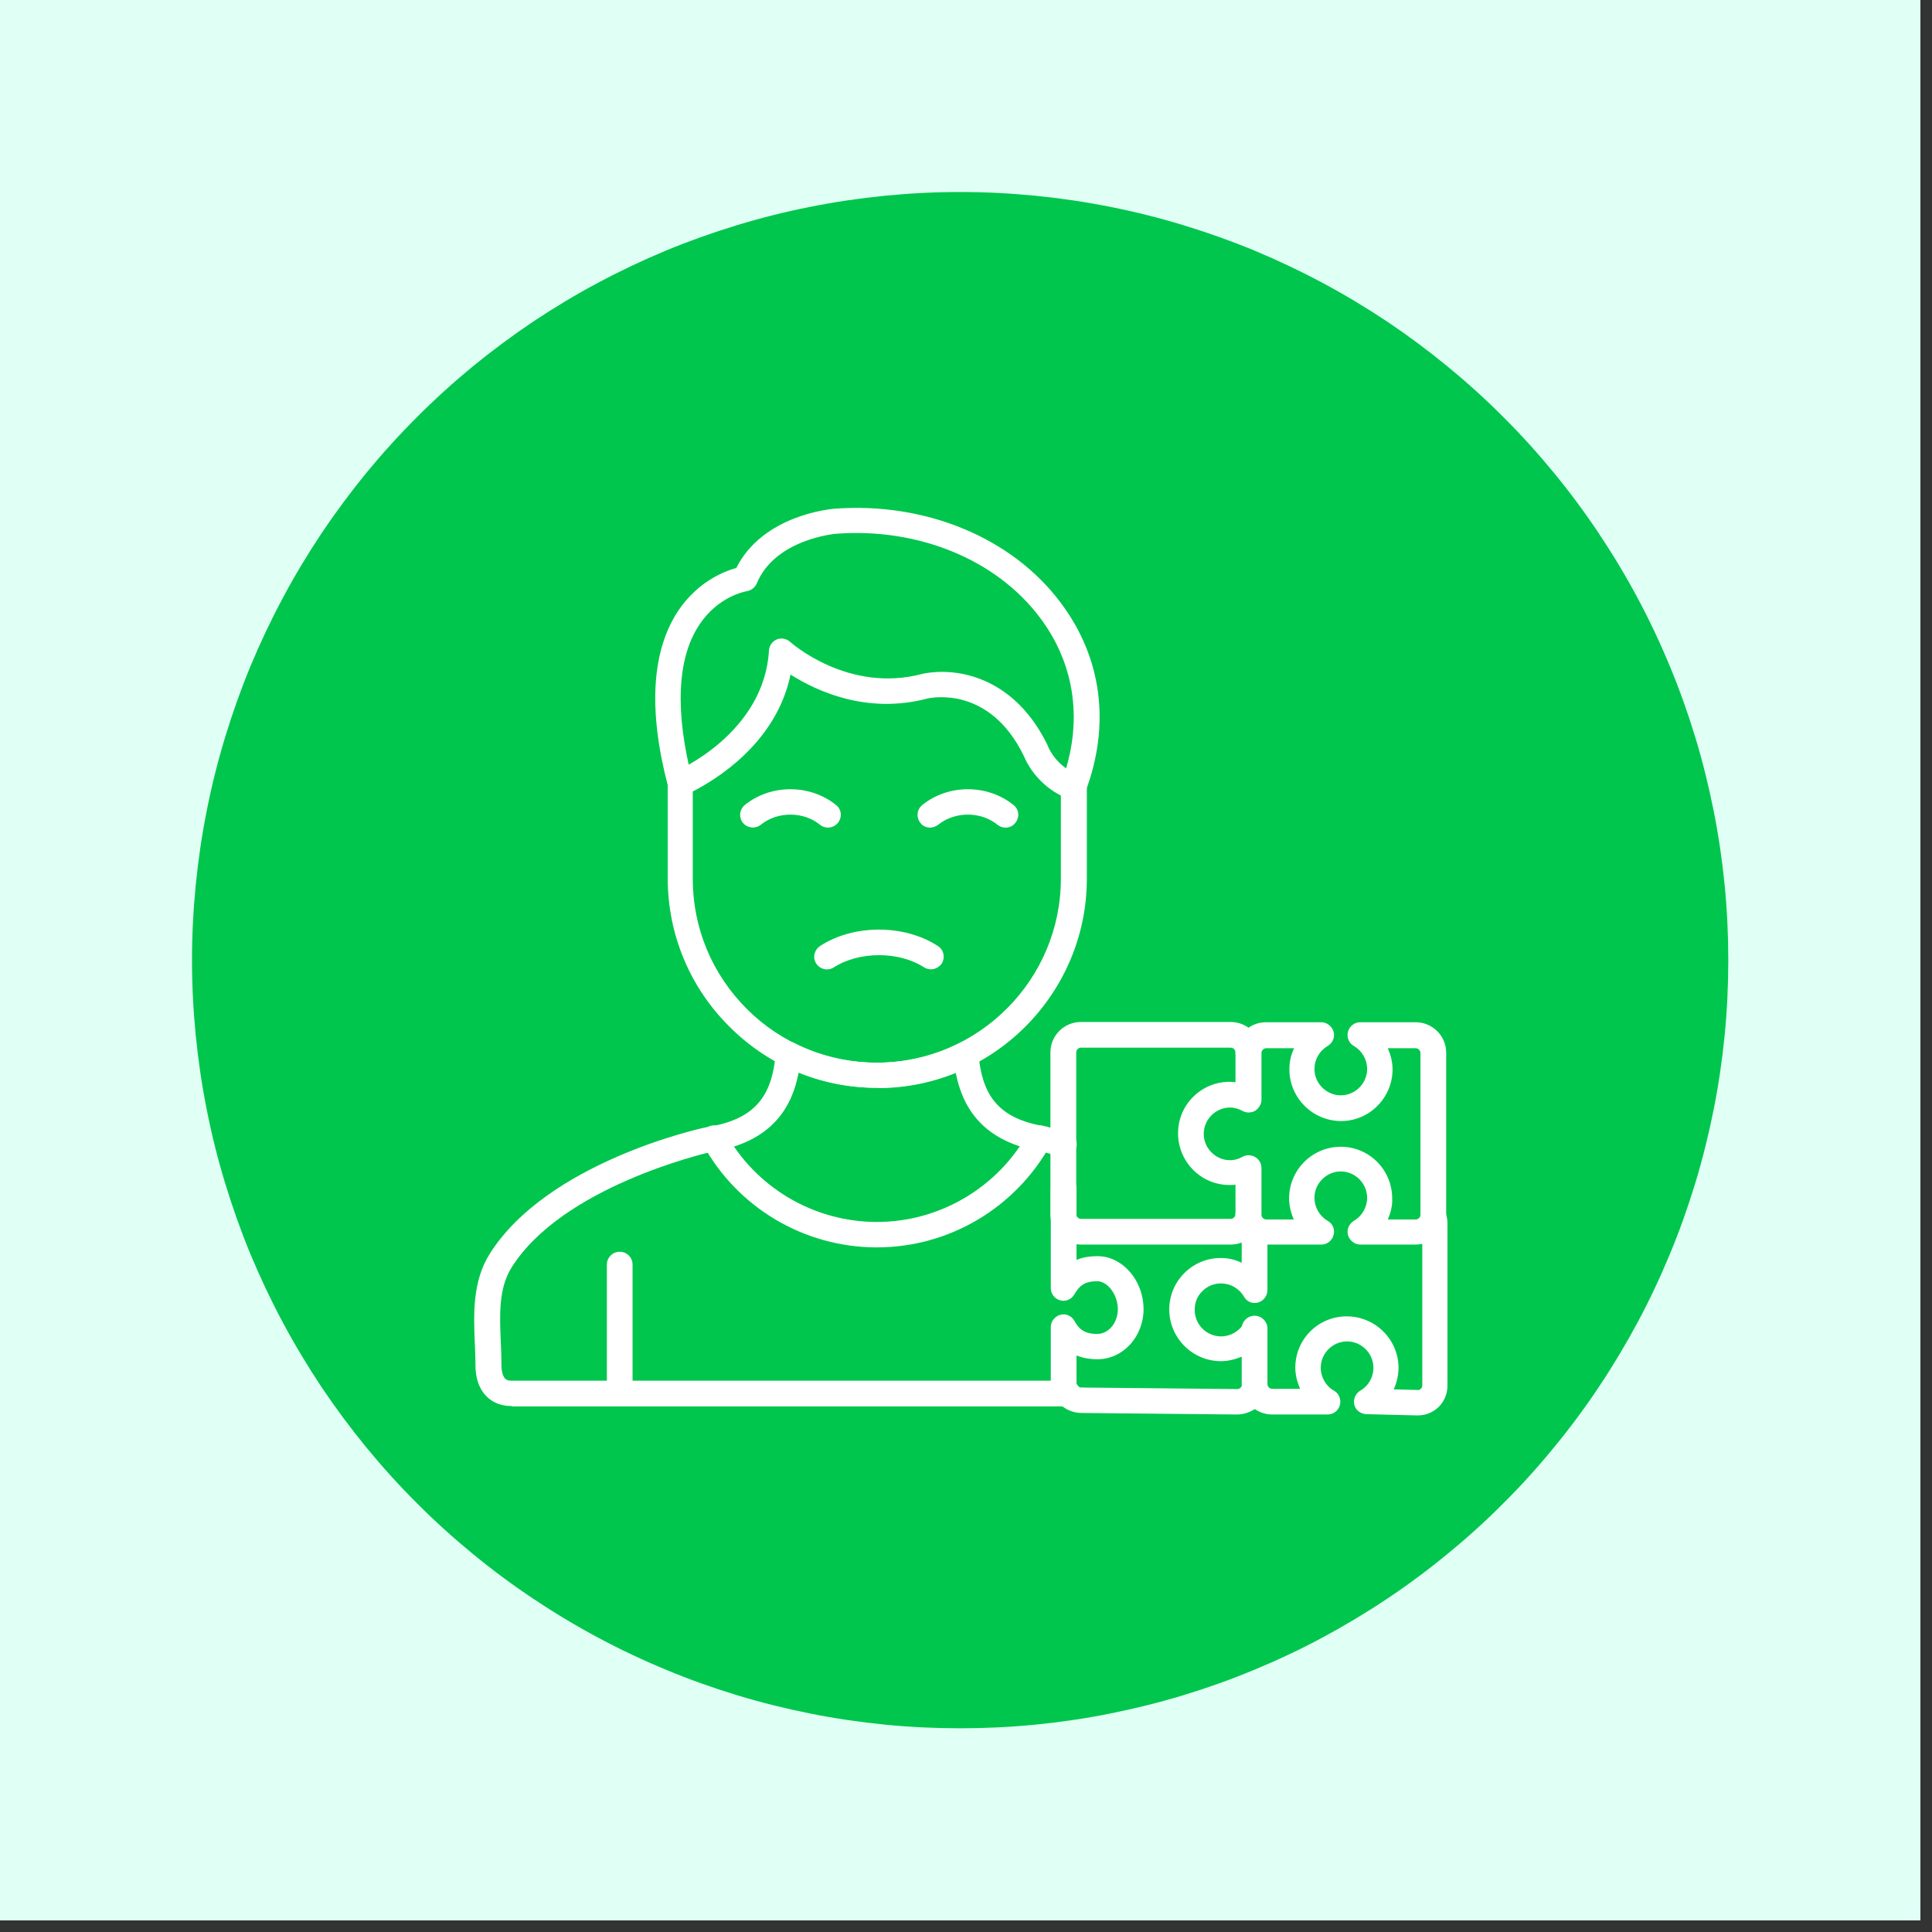
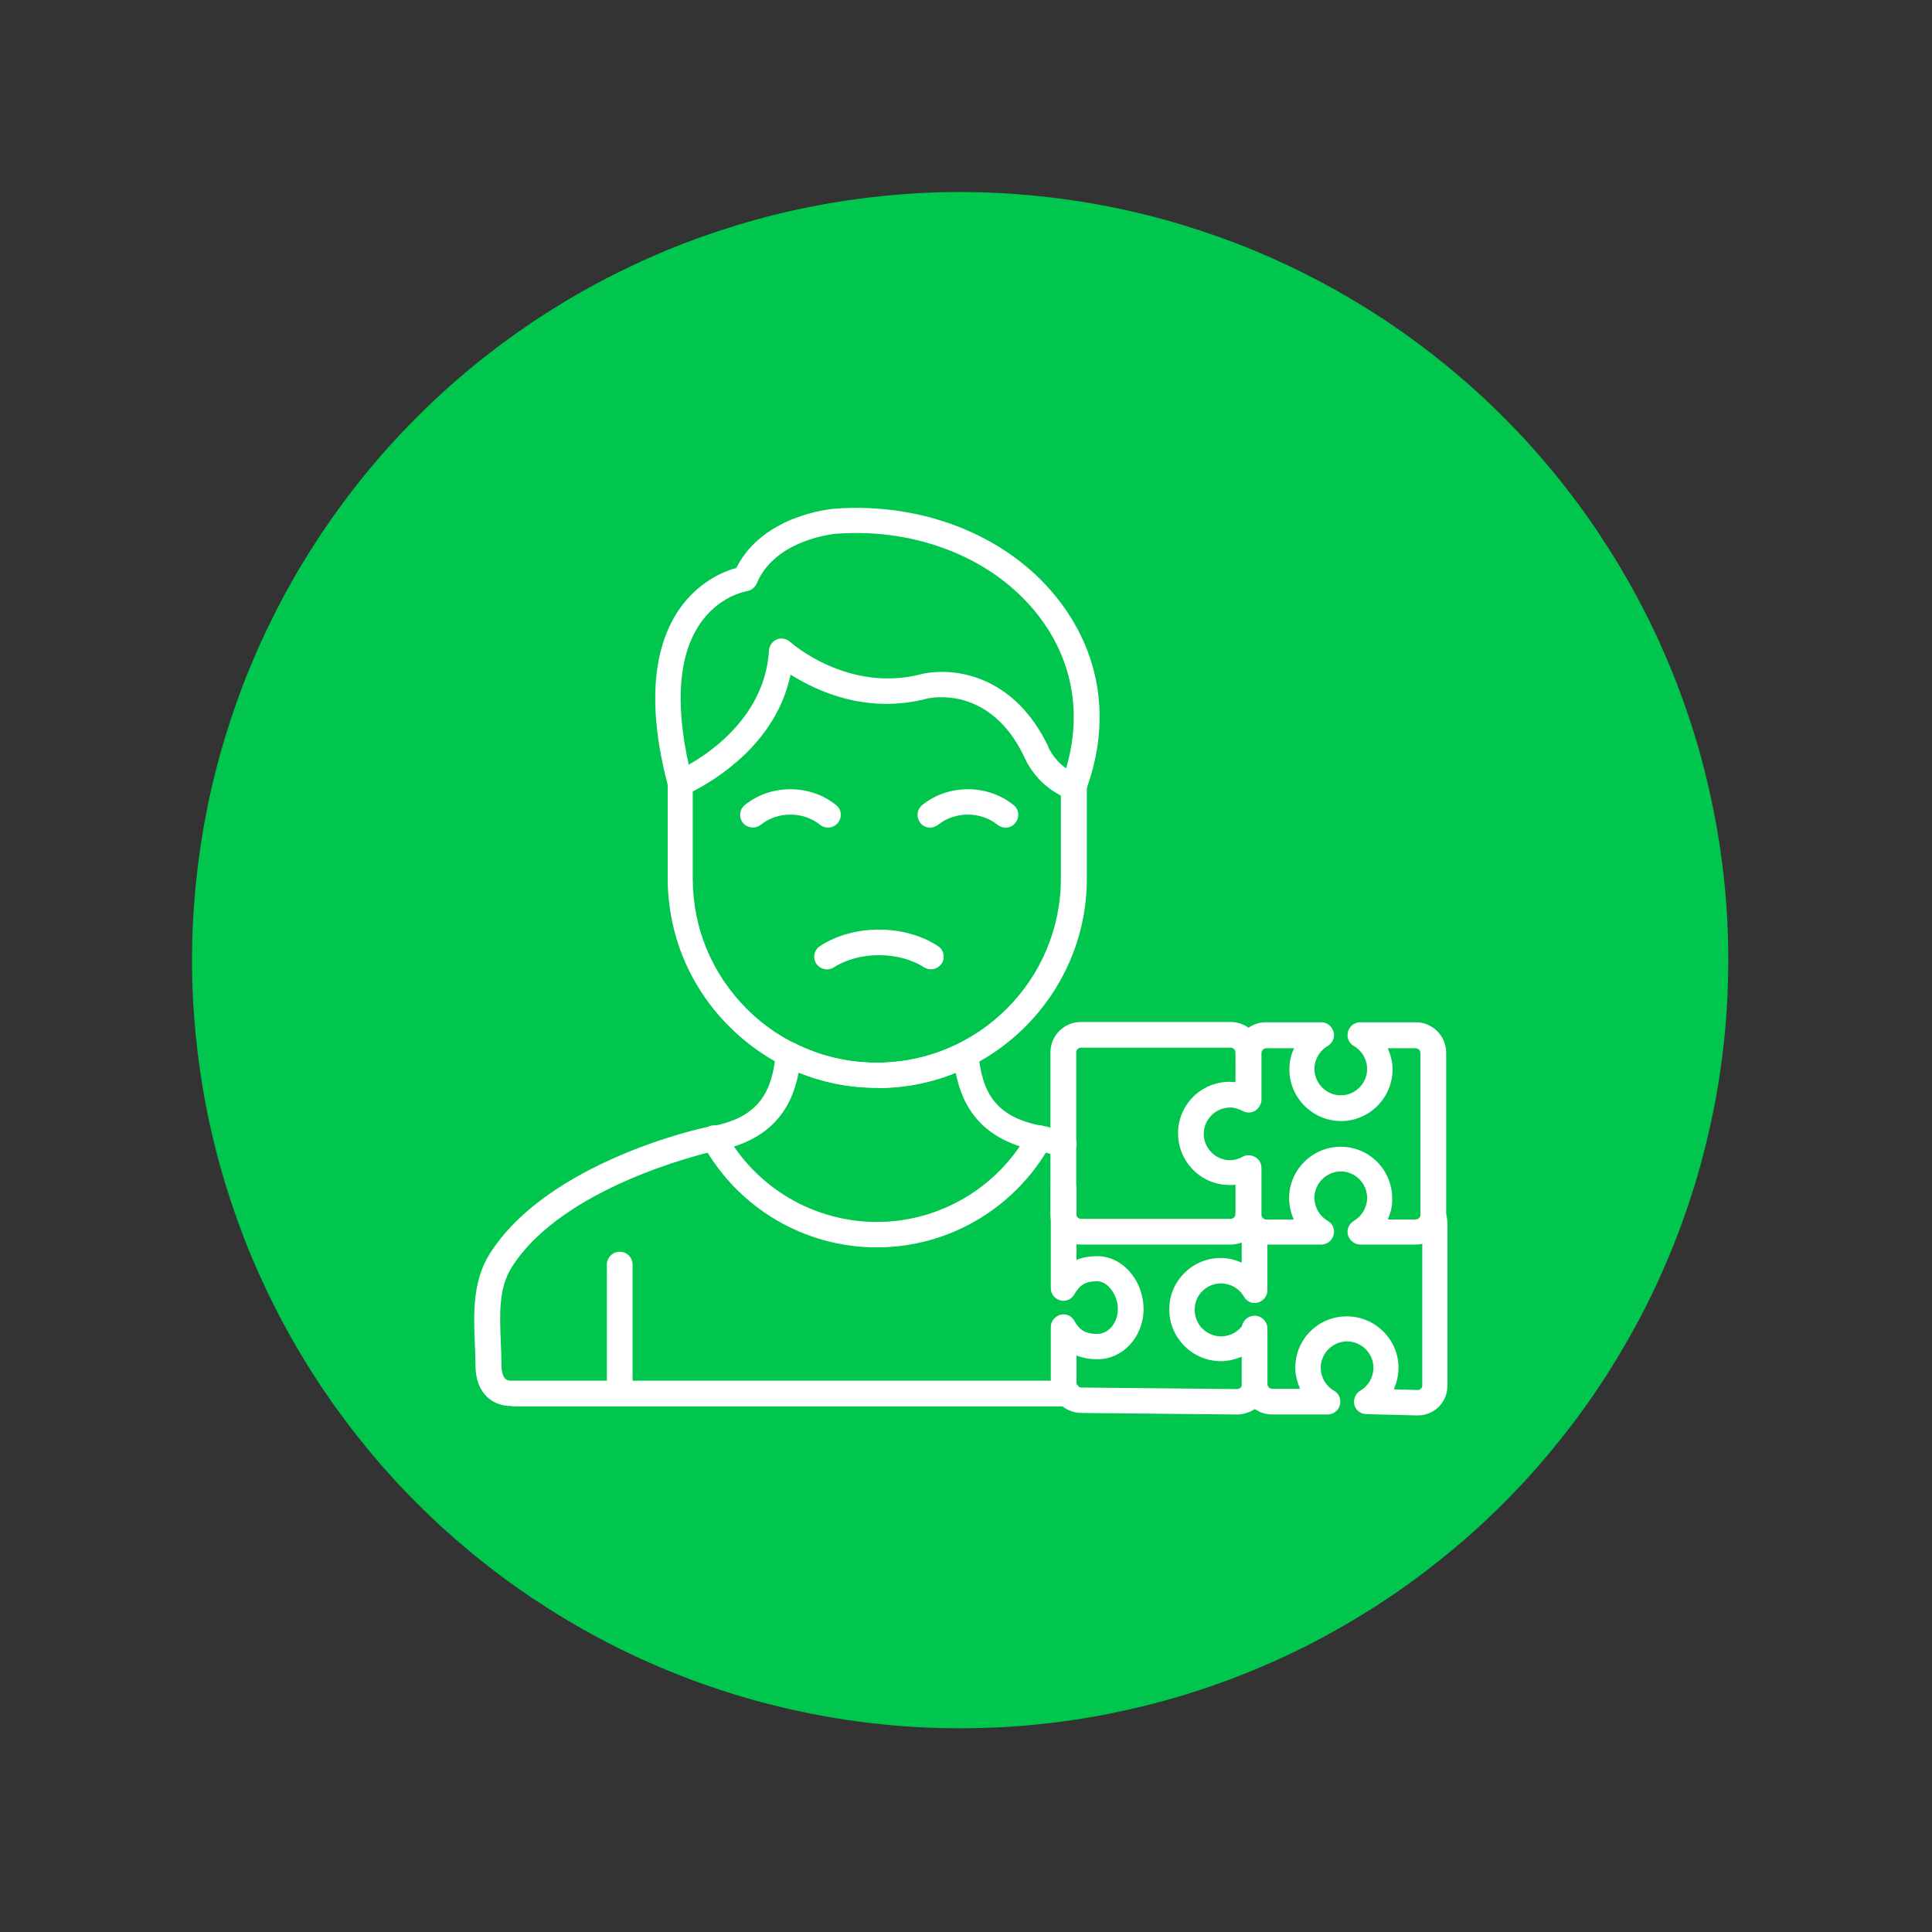
<svg xmlns="http://www.w3.org/2000/svg" width="110" viewBox="0 0 82.5 82.5" height="110" preserveAspectRatio="xMidYMid meet">
  <rect x="0" y="0" width="82.5" height="82.5" fill="#333333" stroke="none" />
  <defs>
    <clipPath id="0c94a4f080">
-       <path d="M 0 0 L 82.004 0 L 82.004 82.004 L 0 82.004 Z M 0 0 " clip-rule="nonzero" />
-     </clipPath>
+       </clipPath>
    <clipPath id="6edb18ff91">
      <path d="M 8.199 8.199 L 73.801 8.199 L 73.801 73.801 L 8.199 73.801 Z M 8.199 8.199 " clip-rule="nonzero" />
    </clipPath>
  </defs>
  <g clip-path="url(#0c94a4f080)">
-     <path fill="#ffffff" d="M 0 0 L 82.004 0 L 82.004 82.004 L 0 82.004 Z M 0 0 " fill-opacity="1" fill-rule="nonzero" />
-     <path fill="#e0fff5" d="M 0 0 L 82.004 0 L 82.004 82.004 L 0 82.004 Z M 0 0 " fill-opacity="1" fill-rule="nonzero" />
-   </g>
+     </g>
  <g clip-path="url(#6edb18ff91)">
    <path fill="#00c64d" d="M 73.801 41 C 73.801 42.074 73.75 43.148 73.645 44.215 C 73.539 45.285 73.383 46.348 73.172 47.402 C 72.961 48.453 72.703 49.496 72.391 50.523 C 72.078 51.551 71.719 52.562 71.305 53.555 C 70.895 54.547 70.438 55.516 69.93 56.465 C 69.422 57.41 68.871 58.332 68.273 59.227 C 67.68 60.117 67.039 60.98 66.355 61.809 C 65.676 62.641 64.957 63.438 64.195 64.195 C 63.438 64.957 62.641 65.676 61.809 66.355 C 60.98 67.039 60.117 67.68 59.227 68.273 C 58.332 68.871 57.41 69.422 56.465 69.93 C 55.516 70.438 54.547 70.895 53.555 71.305 C 52.562 71.719 51.551 72.078 50.523 72.391 C 49.496 72.703 48.453 72.961 47.402 73.172 C 46.348 73.383 45.285 73.539 44.215 73.645 C 43.148 73.75 42.074 73.801 41 73.801 C 39.926 73.801 38.855 73.75 37.785 73.645 C 36.719 73.539 35.656 73.383 34.602 73.172 C 33.547 72.961 32.508 72.703 31.48 72.391 C 30.453 72.078 29.441 71.719 28.449 71.305 C 27.457 70.895 26.488 70.438 25.539 69.93 C 24.59 69.422 23.672 68.871 22.777 68.273 C 21.887 67.68 21.023 67.039 20.191 66.355 C 19.363 65.676 18.566 64.957 17.809 64.195 C 17.047 63.438 16.328 62.641 15.645 61.809 C 14.965 60.98 14.324 60.117 13.727 59.227 C 13.133 58.332 12.578 57.41 12.074 56.465 C 11.566 55.516 11.109 54.547 10.695 53.555 C 10.285 52.562 9.926 51.551 9.613 50.523 C 9.301 49.496 9.039 48.453 8.832 47.402 C 8.621 46.348 8.465 45.285 8.359 44.215 C 8.254 43.148 8.199 42.074 8.199 41 C 8.199 39.926 8.254 38.855 8.359 37.785 C 8.465 36.719 8.621 35.656 8.832 34.602 C 9.039 33.547 9.301 32.508 9.613 31.48 C 9.926 30.453 10.285 29.441 10.695 28.449 C 11.109 27.457 11.566 26.488 12.074 25.539 C 12.578 24.59 13.133 23.672 13.727 22.777 C 14.324 21.887 14.965 21.023 15.645 20.191 C 16.328 19.363 17.047 18.566 17.809 17.809 C 18.566 17.047 19.363 16.328 20.191 15.645 C 21.023 14.965 21.887 14.324 22.777 13.727 C 23.672 13.133 24.59 12.578 25.539 12.074 C 26.488 11.566 27.457 11.109 28.449 10.695 C 29.441 10.285 30.453 9.926 31.48 9.613 C 32.508 9.301 33.547 9.039 34.602 8.832 C 35.656 8.621 36.719 8.465 37.785 8.359 C 38.855 8.254 39.926 8.199 41 8.199 C 42.074 8.199 43.148 8.254 44.215 8.359 C 45.285 8.465 46.348 8.621 47.402 8.832 C 48.453 9.039 49.496 9.301 50.523 9.613 C 51.551 9.926 52.562 10.285 53.555 10.695 C 54.547 11.109 55.516 11.566 56.465 12.074 C 57.41 12.578 58.332 13.133 59.227 13.727 C 60.117 14.324 60.98 14.965 61.809 15.645 C 62.641 16.328 63.438 17.047 64.195 17.809 C 64.957 18.566 65.676 19.363 66.355 20.191 C 67.039 21.023 67.68 21.887 68.273 22.777 C 68.871 23.672 69.422 24.59 69.93 25.539 C 70.438 26.488 70.895 27.457 71.305 28.449 C 71.719 29.441 72.078 30.453 72.391 31.48 C 72.703 32.508 72.961 33.547 73.172 34.602 C 73.383 35.656 73.539 36.719 73.645 37.785 C 73.75 38.855 73.801 39.926 73.801 41 Z M 73.801 41 " fill-opacity="1" fill-rule="nonzero" />
  </g>
  <path fill="#ffffff" d="M 21.816 60.039 C 21.309 60.039 20.973 59.824 20.785 59.637 C 20.305 59.168 20.305 58.461 20.305 58.34 C 20.305 58.031 20.289 57.723 20.277 57.391 C 20.223 56.129 20.168 54.711 20.918 53.531 C 23.383 49.637 29.863 48.191 30.156 48.137 C 30.172 48.137 30.172 48.137 30.195 48.125 C 32.418 47.789 32.98 46.609 33.129 44.965 C 33.145 44.789 33.25 44.629 33.398 44.551 C 33.559 44.469 33.746 44.457 33.906 44.535 C 35.031 45.113 36.234 45.395 37.508 45.379 C 38.738 45.367 39.918 45.086 41 44.535 C 41.164 44.457 41.348 44.457 41.512 44.551 C 41.672 44.629 41.777 44.789 41.777 44.965 C 41.926 46.609 42.473 47.777 44.711 48.109 C 44.723 48.109 44.723 48.109 44.75 48.125 C 44.762 48.125 45.07 48.203 45.582 48.34 C 45.875 48.418 46.035 48.715 45.957 49.008 C 45.875 49.301 45.582 49.461 45.285 49.383 C 44.871 49.277 44.602 49.207 44.535 49.184 C 41.887 48.766 41.082 47.199 40.812 45.809 C 39.77 46.223 38.66 46.449 37.52 46.449 C 36.344 46.465 35.191 46.234 34.105 45.793 C 33.84 47.199 33.035 48.766 30.383 49.184 C 30.051 49.262 24.023 50.68 21.855 54.109 C 21.281 55.02 21.336 56.145 21.387 57.348 C 21.402 57.684 21.414 58.02 21.414 58.352 C 21.414 58.367 21.414 58.367 21.414 58.367 C 21.414 58.473 21.453 58.754 21.574 58.875 C 21.617 58.914 21.695 58.969 21.883 58.957 C 21.895 58.957 21.895 58.957 21.895 58.957 L 45.594 58.957 C 45.887 58.957 46.145 59.195 46.145 59.504 C 46.145 59.812 45.902 60.055 45.594 60.055 L 21.883 60.055 C 21.855 60.039 21.828 60.039 21.816 60.039 Z M 21.816 60.039 " fill-opacity="1" fill-rule="nonzero" />
  <path fill="#ffffff" d="M 26.461 60.039 C 26.168 60.039 25.914 59.797 25.914 59.492 L 25.914 54 C 25.914 53.707 26.152 53.453 26.461 53.453 C 26.77 53.453 27.012 53.695 27.012 54 L 27.012 59.492 C 26.996 59.797 26.758 60.039 26.461 60.039 Z M 26.461 60.039 " fill-opacity="1" fill-rule="nonzero" />
  <path fill="#ffffff" d="M 37.441 53.266 C 34.348 53.266 31.496 51.578 30.008 48.859 C 29.863 48.594 29.957 48.27 30.223 48.125 C 30.492 47.977 30.812 48.07 30.961 48.34 C 32.258 50.707 34.75 52.18 37.441 52.18 C 40.133 52.18 42.621 50.707 43.922 48.34 C 44.066 48.07 44.391 47.977 44.656 48.125 C 44.926 48.258 45.02 48.594 44.871 48.859 C 43.371 51.578 40.531 53.266 37.441 53.266 Z M 37.441 53.266 " fill-opacity="1" fill-rule="nonzero" />
  <path fill="#ffffff" d="M 45.836 34.148 C 45.77 34.148 45.699 34.133 45.648 34.105 C 45.367 34 45.23 33.691 45.324 33.41 C 46.262 30.906 45.941 28.402 44.402 26.367 C 42.543 23.891 39.207 22.527 35.699 22.793 C 35.672 22.793 33.09 23.02 32.312 24.922 C 32.23 25.098 32.07 25.215 31.898 25.242 C 31.844 25.258 30.664 25.445 29.848 26.703 C 28.91 28.121 28.816 30.41 29.566 33.305 C 29.648 33.598 29.473 33.879 29.18 33.961 C 28.887 34.039 28.605 33.867 28.523 33.57 C 27.668 30.305 27.828 27.789 28.965 26.074 C 29.797 24.844 30.906 24.398 31.441 24.254 C 32.582 21.977 35.512 21.734 35.633 21.723 C 39.504 21.43 43.211 22.953 45.285 25.727 C 47.055 28.07 47.43 30.934 46.355 33.797 C 46.262 34.027 46.051 34.148 45.836 34.148 Z M 45.836 34.148 " fill-opacity="1" fill-rule="nonzero" />
  <path fill="#ffffff" d="M 37.441 46.449 C 35.059 46.449 32.836 45.527 31.148 43.84 C 29.449 42.152 28.512 39.891 28.512 37.492 L 28.512 33.438 C 28.512 33.223 28.645 33.023 28.844 32.941 C 28.887 32.93 32.633 31.32 32.836 27.773 C 32.848 27.574 32.98 27.387 33.168 27.305 C 33.355 27.227 33.586 27.266 33.746 27.414 C 33.758 27.426 36.207 29.621 39.383 28.777 C 39.422 28.766 40.305 28.551 41.391 28.844 C 42.395 29.113 43.773 29.836 44.75 31.855 C 44.762 31.871 44.762 31.898 44.762 31.898 C 44.777 31.926 45.098 32.727 46.062 33.102 C 46.262 33.184 46.41 33.383 46.41 33.609 L 46.41 37.52 C 46.41 42.422 42.422 46.438 37.52 46.465 C 37.469 46.449 37.453 46.449 37.441 46.449 Z M 29.582 33.797 L 29.582 37.52 C 29.582 39.637 30.41 41.605 31.898 43.09 C 33.383 44.574 35.379 45.379 37.48 45.379 C 41.793 45.352 45.301 41.832 45.301 37.52 L 45.301 33.973 C 44.227 33.422 43.812 32.5 43.734 32.312 C 42.273 29.262 39.77 29.797 39.621 29.824 C 37 30.52 34.855 29.5 33.758 28.805 C 33.145 31.762 30.52 33.316 29.582 33.797 Z M 29.582 33.797 " fill-opacity="1" fill-rule="nonzero" />
  <path fill="#ffffff" d="M 39.715 35.34 C 39.555 35.34 39.395 35.27 39.301 35.137 C 39.113 34.895 39.152 34.562 39.383 34.375 C 40.492 33.477 42.168 33.477 43.277 34.375 C 43.52 34.562 43.547 34.895 43.359 35.137 C 43.172 35.379 42.836 35.406 42.594 35.219 C 41.887 34.641 40.773 34.641 40.062 35.219 C 39.957 35.297 39.824 35.34 39.715 35.34 Z M 39.715 35.34 " fill-opacity="1" fill-rule="nonzero" />
  <path fill="#ffffff" d="M 35.352 35.34 C 35.23 35.34 35.109 35.297 35.016 35.219 C 34.309 34.641 33.195 34.641 32.488 35.219 C 32.246 35.406 31.91 35.363 31.723 35.137 C 31.535 34.895 31.578 34.562 31.805 34.375 C 32.914 33.477 34.59 33.477 35.699 34.375 C 35.941 34.562 35.969 34.895 35.781 35.137 C 35.672 35.27 35.512 35.34 35.352 35.34 Z M 35.352 35.34 " fill-opacity="1" fill-rule="nonzero" />
  <path fill="#ffffff" d="M 39.758 41.391 C 39.648 41.391 39.555 41.363 39.461 41.309 C 38.391 40.613 36.691 40.613 35.605 41.309 C 35.352 41.469 35.031 41.402 34.855 41.148 C 34.695 40.895 34.762 40.574 35.016 40.398 C 36.449 39.461 38.617 39.461 40.051 40.398 C 40.305 40.559 40.371 40.895 40.211 41.148 C 40.105 41.297 39.93 41.391 39.758 41.391 Z M 39.758 41.391 " fill-opacity="1" fill-rule="nonzero" />
  <path fill="#ffffff" d="M 60.453 53.145 L 58.086 53.145 C 57.844 53.145 57.629 52.969 57.562 52.742 C 57.496 52.504 57.602 52.262 57.816 52.129 C 58.164 51.926 58.379 51.551 58.379 51.148 C 58.379 50.535 57.871 50.023 57.254 50.023 C 56.641 50.023 56.129 50.535 56.129 51.148 C 56.129 51.551 56.344 51.926 56.691 52.129 C 56.906 52.246 57.016 52.504 56.945 52.742 C 56.879 52.984 56.664 53.145 56.426 53.145 L 54.055 53.145 C 53.344 53.145 52.758 52.57 52.758 51.848 L 52.758 50.586 C 52.676 50.602 52.582 50.602 52.504 50.602 C 51.285 50.602 50.305 49.609 50.305 48.391 C 50.305 47.172 51.297 46.195 52.504 46.195 C 52.582 46.195 52.676 46.211 52.758 46.211 L 52.758 44.949 C 52.758 44.242 53.332 43.652 54.055 43.652 L 56.426 43.652 C 56.664 43.652 56.879 43.828 56.945 44.055 C 57.016 44.297 56.906 44.535 56.691 44.668 C 56.344 44.871 56.129 45.246 56.129 45.648 C 56.129 46.262 56.641 46.773 57.254 46.773 C 57.871 46.773 58.379 46.262 58.379 45.648 C 58.379 45.246 58.164 44.871 57.816 44.668 C 57.602 44.551 57.496 44.297 57.562 44.055 C 57.629 43.812 57.844 43.652 58.086 43.652 L 60.453 43.652 C 61.164 43.652 61.754 44.227 61.754 44.949 L 61.754 51.859 C 61.754 52.57 61.164 53.145 60.453 53.145 Z M 59.262 52.074 L 60.453 52.074 C 60.562 52.074 60.656 51.98 60.656 51.871 L 60.656 44.965 C 60.656 44.855 60.562 44.762 60.453 44.762 L 59.262 44.762 C 59.383 45.043 59.465 45.352 59.465 45.66 C 59.465 46.879 58.473 47.871 57.27 47.871 C 56.051 47.871 55.059 46.879 55.059 45.66 C 55.059 45.34 55.125 45.043 55.262 44.762 L 54.07 44.762 C 53.961 44.762 53.867 44.855 53.867 44.965 L 53.867 46.961 C 53.867 47.148 53.762 47.32 53.602 47.43 C 53.438 47.523 53.238 47.535 53.062 47.441 C 52.891 47.348 52.715 47.293 52.527 47.293 C 51.914 47.293 51.402 47.801 51.402 48.418 C 51.402 49.035 51.914 49.543 52.527 49.543 C 52.715 49.543 52.902 49.488 53.062 49.395 C 53.238 49.301 53.438 49.316 53.602 49.41 C 53.762 49.504 53.867 49.676 53.867 49.879 L 53.867 51.871 C 53.867 51.98 53.961 52.074 54.07 52.074 L 55.246 52.074 C 55.125 51.793 55.047 51.484 55.047 51.176 C 55.047 49.957 56.035 48.969 57.254 48.969 C 58.473 48.969 59.449 49.957 59.449 51.176 C 59.465 51.484 59.383 51.793 59.262 52.074 Z M 59.262 52.074 " fill-opacity="1" fill-rule="nonzero" />
  <path fill="#ffffff" d="M 52.555 53.145 L 46.156 53.145 C 45.445 53.145 44.855 52.57 44.855 51.848 L 44.855 44.938 C 44.855 44.227 45.434 43.641 46.156 43.641 L 52.555 43.641 C 53.266 43.641 53.855 44.215 53.855 44.938 C 53.855 45.23 53.613 45.488 53.305 45.488 C 53.012 45.488 52.758 45.246 52.758 44.938 C 52.758 44.832 52.664 44.738 52.555 44.738 L 46.156 44.738 C 46.051 44.738 45.957 44.832 45.957 44.938 L 45.957 51.848 C 45.957 51.953 46.051 52.047 46.156 52.047 L 52.555 52.047 C 52.664 52.047 52.758 51.953 52.758 51.848 C 52.758 51.551 52.996 51.297 53.305 51.297 C 53.602 51.297 53.855 51.539 53.855 51.848 C 53.855 52.57 53.266 53.145 52.555 53.145 Z M 52.555 53.145 " fill-opacity="1" fill-rule="nonzero" />
  <path fill="#ffffff" d="M 52.824 60.402 L 46.156 60.336 C 45.445 60.32 44.871 59.746 44.871 59.035 L 44.871 56.664 C 44.871 56.426 45.043 56.211 45.273 56.145 C 45.512 56.078 45.754 56.184 45.875 56.398 C 46.074 56.758 46.305 56.961 46.852 56.961 C 47.348 56.961 47.734 56.477 47.734 55.902 C 47.734 55.301 47.309 54.711 46.852 54.711 C 46.305 54.711 46.09 54.91 45.875 55.273 C 45.754 55.488 45.5 55.594 45.273 55.527 C 45.031 55.461 44.871 55.246 44.871 55.004 L 44.871 50.75 C 44.871 50.453 45.113 50.199 45.418 50.199 C 45.715 50.199 45.969 50.441 45.969 50.75 L 45.969 53.801 C 46.211 53.695 46.516 53.641 46.867 53.641 C 47.938 53.641 48.832 54.684 48.832 55.902 C 48.832 57.082 47.949 58.043 46.867 58.043 C 46.504 58.043 46.211 57.977 45.969 57.883 L 45.969 59.051 C 45.969 59.156 46.062 59.25 46.184 59.25 L 52.836 59.316 C 52.902 59.316 52.945 59.277 52.969 59.262 C 52.996 59.234 53.039 59.184 53.039 59.117 L 53.039 57.926 C 52.758 58.043 52.449 58.125 52.141 58.125 C 50.922 58.125 49.93 57.133 49.93 55.914 C 49.93 55.328 50.16 54.777 50.574 54.363 C 50.988 53.949 51.539 53.719 52.129 53.719 C 52.449 53.719 52.742 53.789 53.023 53.922 L 53.023 52.449 C 53.023 52.152 53.266 51.898 53.574 51.898 C 53.883 51.898 54.121 52.141 54.121 52.449 L 54.121 55.098 C 54.121 55.34 53.949 55.555 53.719 55.621 C 53.48 55.688 53.238 55.582 53.117 55.367 C 52.918 55.02 52.543 54.805 52.141 54.805 C 51.848 54.805 51.566 54.91 51.336 55.141 C 51.109 55.367 51.016 55.637 51.016 55.941 C 51.016 56.559 51.523 57.066 52.141 57.066 C 52.543 57.066 52.918 56.852 53.117 56.504 C 53.238 56.289 53.492 56.184 53.719 56.25 C 53.961 56.316 54.121 56.531 54.121 56.773 L 54.121 59.141 C 54.121 59.492 53.977 59.812 53.734 60.066 C 53.48 60.266 53.156 60.402 52.824 60.402 Z M 52.824 60.402 " fill-opacity="1" fill-rule="nonzero" />
  <path fill="#ffffff" d="M 60.535 60.441 C 60.523 60.441 60.523 60.441 60.508 60.441 L 58.34 60.387 C 58.098 60.375 57.883 60.215 57.832 59.984 C 57.777 59.758 57.883 59.504 58.086 59.383 C 58.434 59.184 58.648 58.809 58.648 58.406 C 58.648 57.789 58.137 57.281 57.523 57.281 C 56.906 57.281 56.398 57.789 56.398 58.406 C 56.398 58.809 56.613 59.184 56.961 59.383 C 57.176 59.504 57.281 59.758 57.215 60 C 57.148 60.242 56.934 60.402 56.691 60.402 L 54.324 60.402 C 53.613 60.402 53.023 59.824 53.023 59.102 L 53.023 56.734 C 53.023 56.438 53.266 56.184 53.574 56.184 C 53.867 56.184 54.121 56.426 54.121 56.734 L 54.121 59.102 C 54.121 59.211 54.215 59.305 54.324 59.305 L 55.516 59.305 C 55.395 59.023 55.312 58.715 55.312 58.406 C 55.312 57.188 56.289 56.211 57.508 56.211 C 58.727 56.211 59.719 57.203 59.719 58.406 C 59.719 58.742 59.637 59.051 59.516 59.328 L 60.535 59.355 C 60.59 59.371 60.641 59.328 60.668 59.305 C 60.723 59.262 60.734 59.211 60.734 59.141 L 60.734 52.246 C 60.734 52.223 60.723 52.195 60.723 52.168 C 60.602 51.898 60.723 51.578 60.988 51.457 C 61.258 51.336 61.578 51.457 61.699 51.727 C 61.781 51.898 61.809 52.074 61.809 52.262 L 61.809 59.168 C 61.809 59.516 61.672 59.852 61.418 60.094 C 61.176 60.32 60.871 60.441 60.535 60.441 Z M 60.535 60.441 " fill-opacity="1" fill-rule="nonzero" />
</svg>